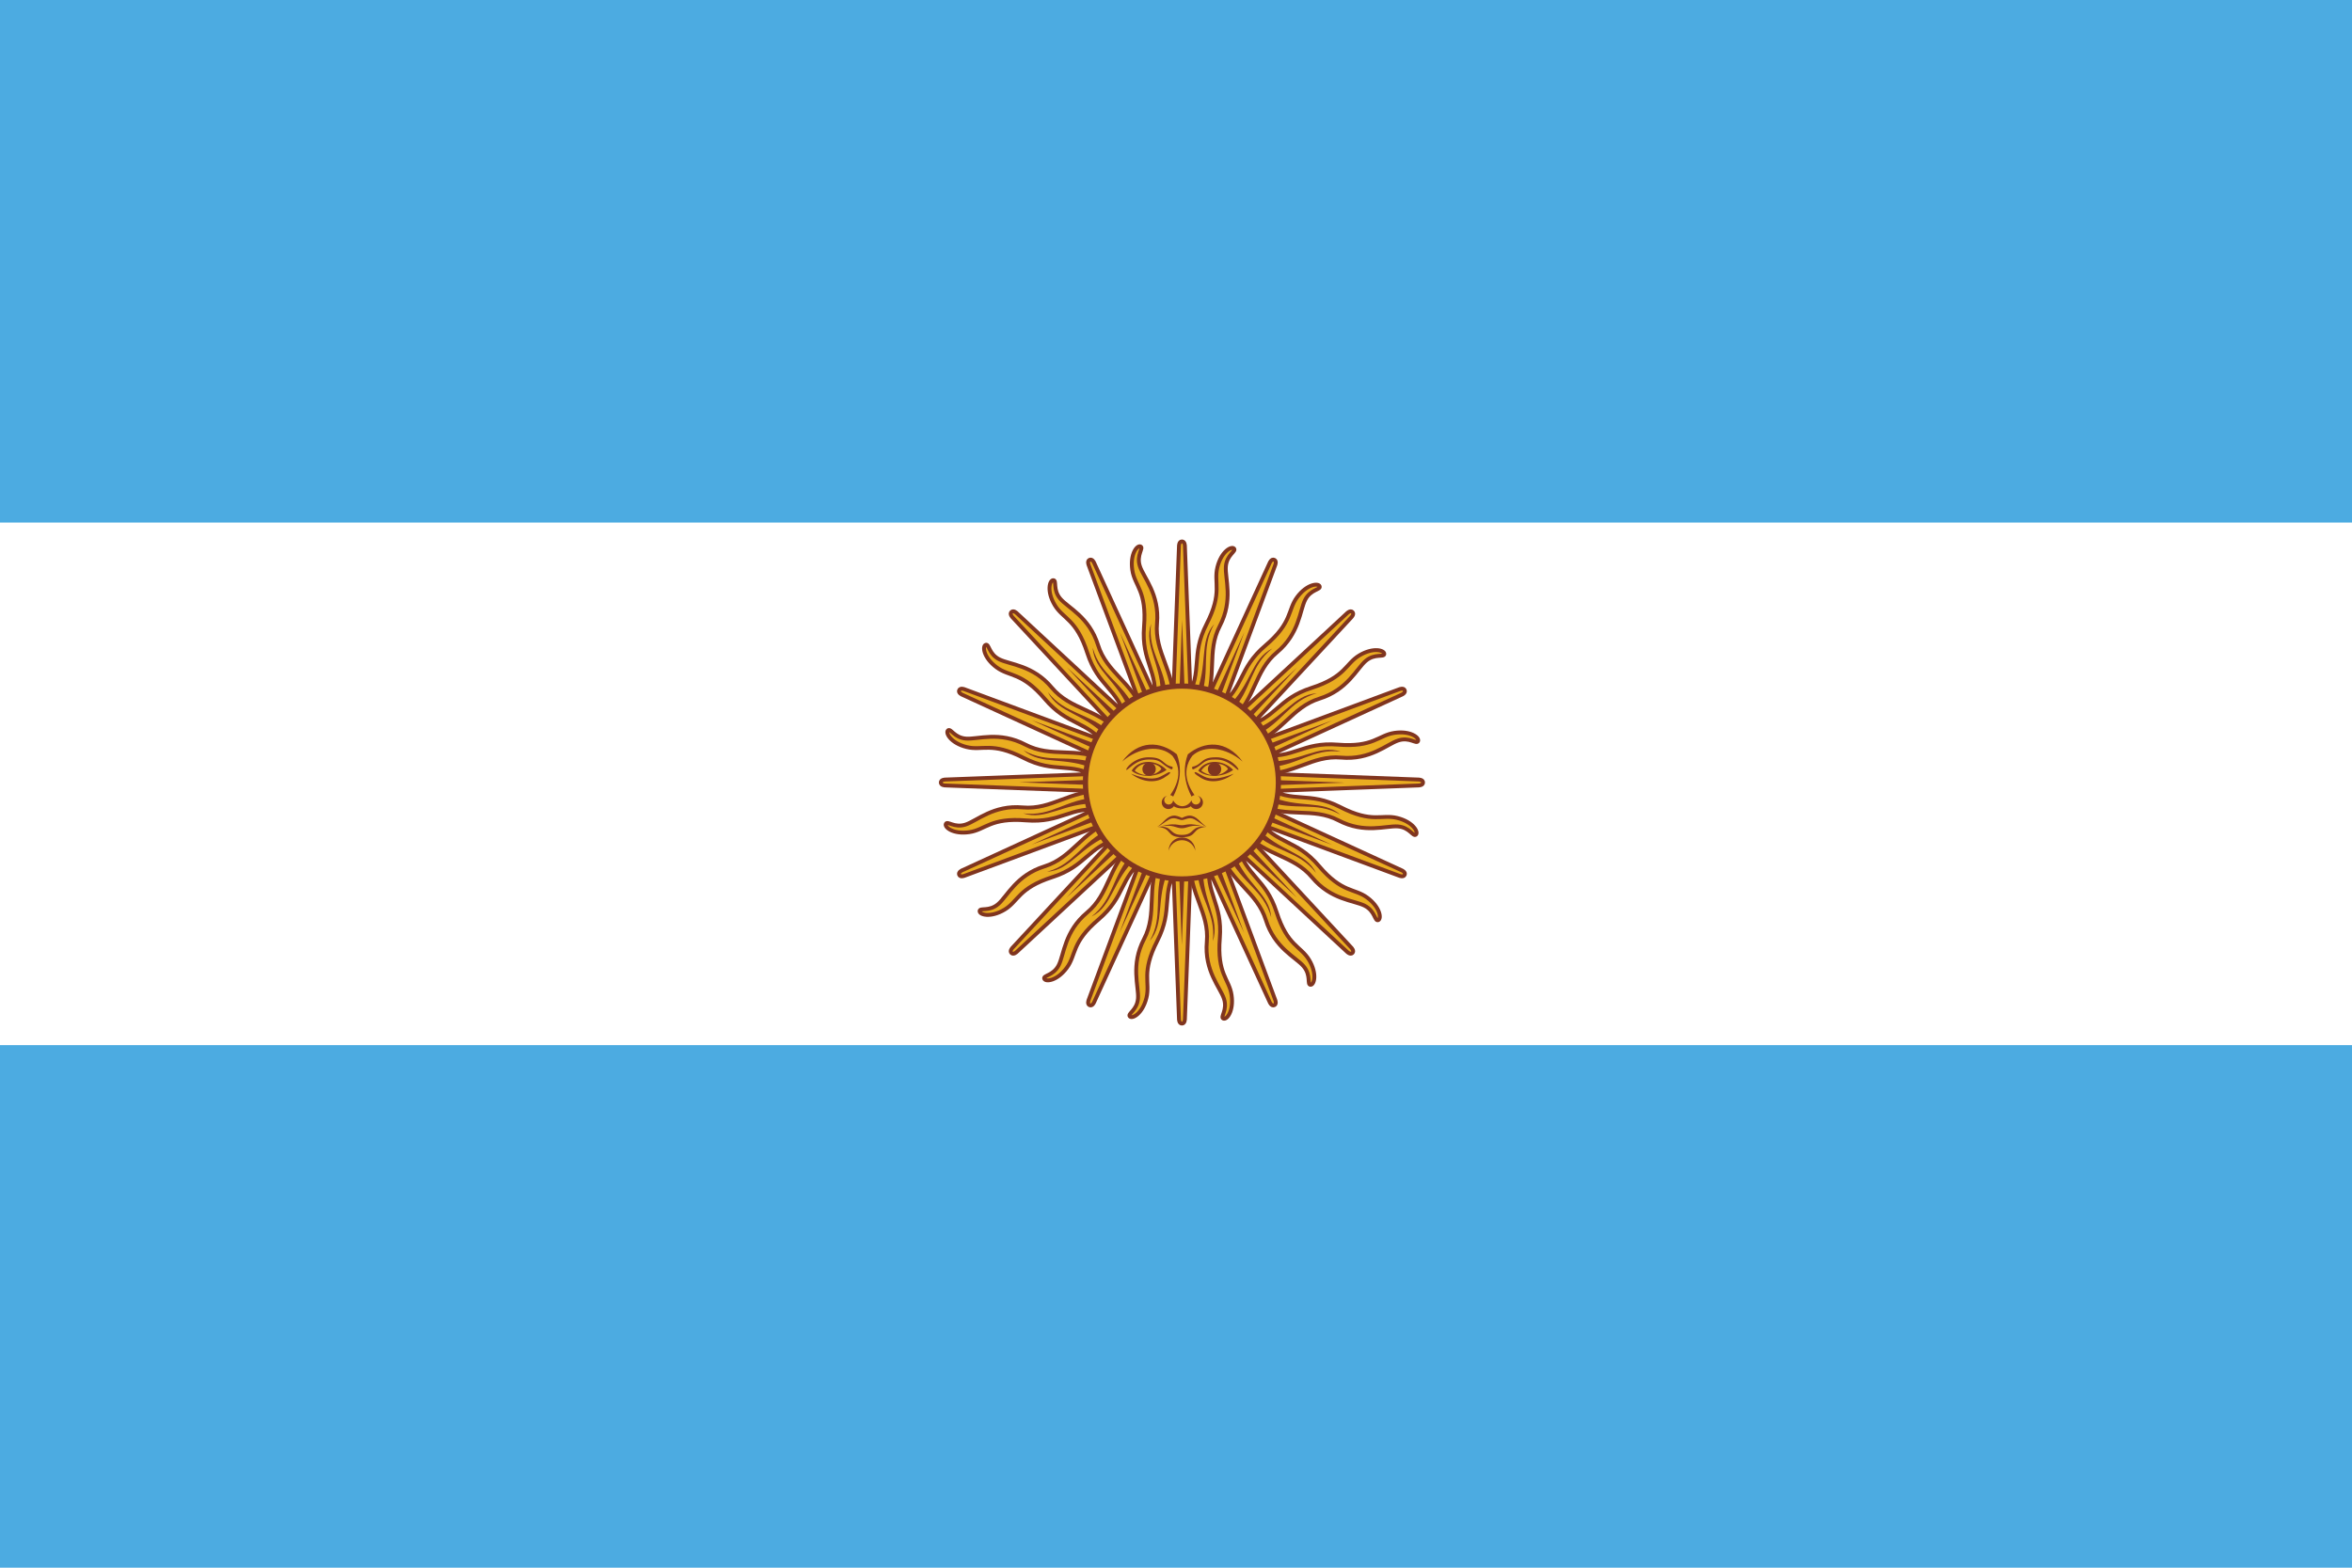
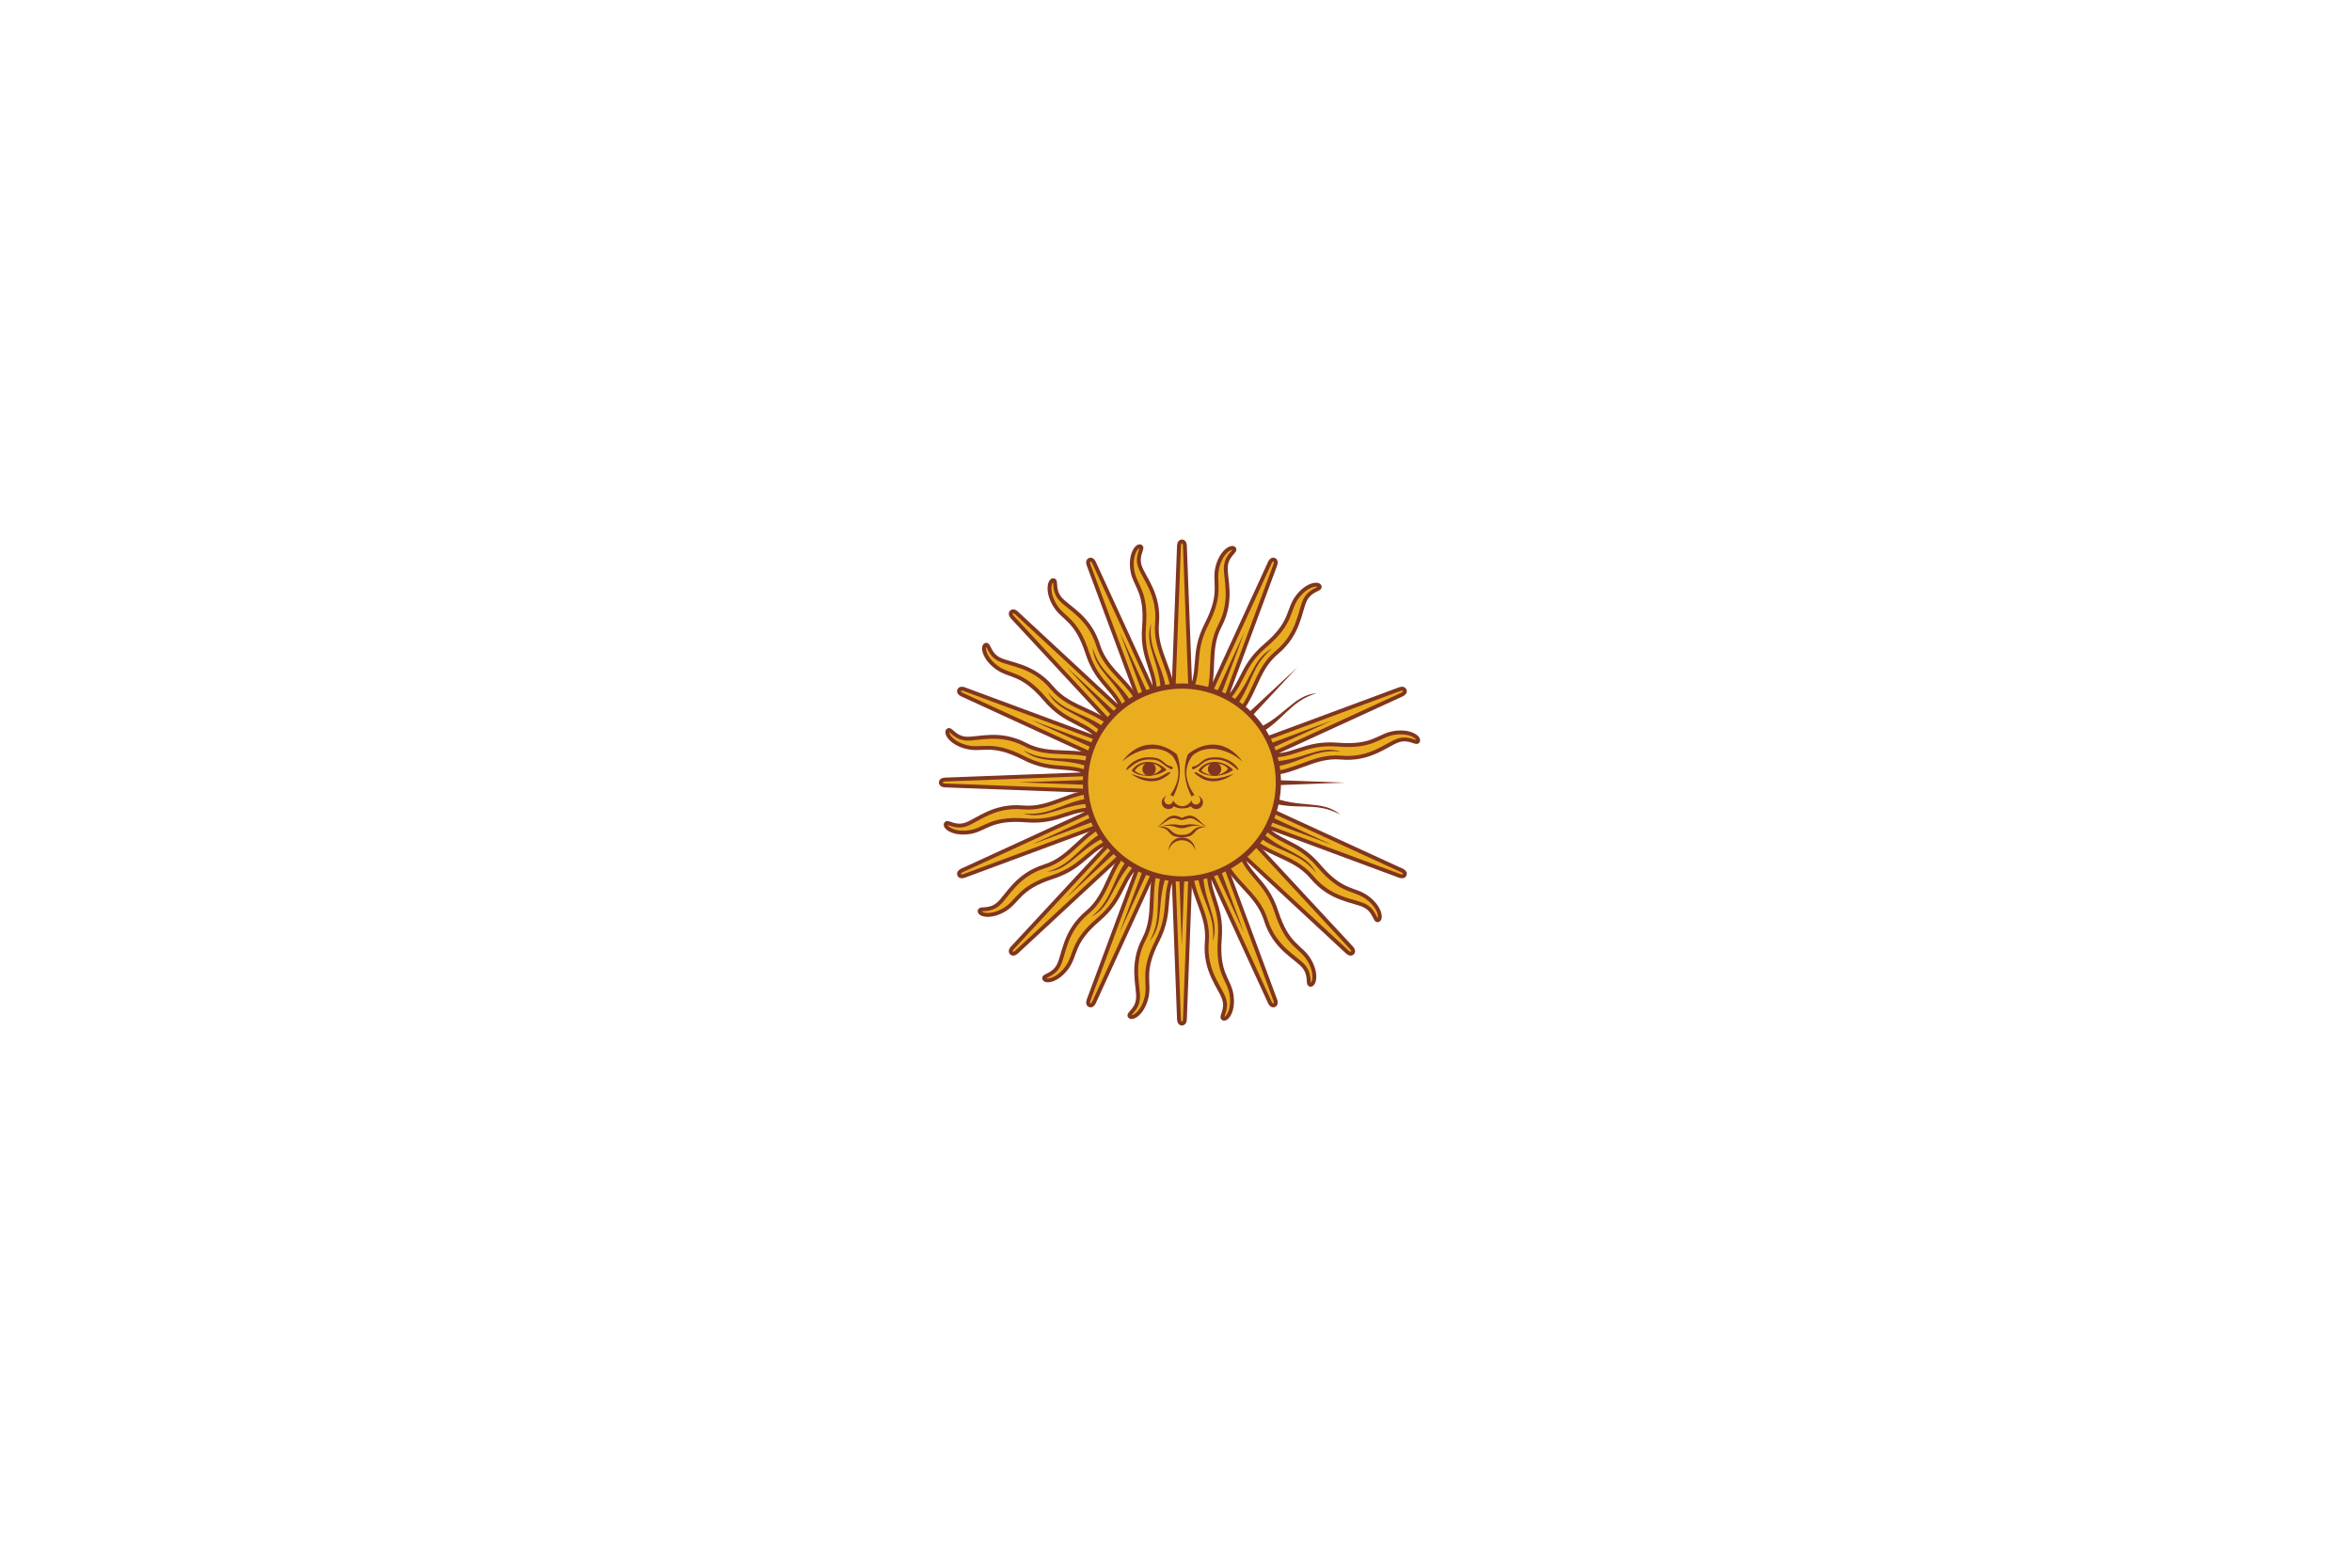
<svg xmlns="http://www.w3.org/2000/svg" id="_色修正" viewBox="0 0 900 600">
  <defs>
    <style>.cls-1{stroke-miterlimit:4;stroke-width:1.48px;}.cls-1,.cls-2,.cls-3,.cls-4{fill:#eaad20;stroke:#80351f;}.cls-2{stroke-miterlimit:4;stroke-width:1.48px;}.cls-3{stroke-width:1.48px;}.cls-4{stroke-width:1.99px;}.cls-5{fill:#4cabe1;}.cls-5,.cls-6,.cls-7,.cls-8{stroke-width:0px;}.cls-6{fill:#80361f;}.cls-7{fill:#80351f;}.cls-8{fill:#fff;}</style>
  </defs>
-   <rect class="cls-5" width="900" height="600" />
  <rect class="cls-8" y="200" width="900" height="200" />
  <g id="rays">
    <path id="ray1" class="cls-3" d="M448.07,301.23l37.81,82.37s.65,1.57,1.7,1.14c1.05-.43.4-2.01.4-2.01l-31.51-84.98M455.56,329.8c-.46,12.53,7.24,19.42,6.24,30.6-1.01,11.19,5.14,17.51,6.56,21.86,1.43,4.35-1.54,6.95-.26,7.57,1.28.62,4.08-2.82,3.17-9-.91-6.19-5.61-8.02-4.5-21.68,1.1-13.66-5.59-16.85-3.96-29.31" />
    <path id="ray1-2" class="cls-2" d="M447.73,299.49l3.41,90.57s0,1.7,1.13,1.7c1.14,0,1.14-1.7,1.14-1.7l3.41-90.57M443.71,328.75c-5.22,11.4-.74,20.71-5.95,30.66-5.21,9.95-1.95,18.15-2.3,22.71-.35,4.57-4.08,5.83-3.14,6.89.95,1.06,4.85-1.04,6.37-7.11,1.52-6.06-2.11-9.56,4.14-21.76,6.25-12.2,1.28-17.7,7.56-28.59" />
    <path id="ray1-3" class="cls-1" d="M448.07,297.75l-31.51,84.98s-.65,1.57.4,2.01c1.05.44,1.7-1.14,1.7-1.14l37.81-82.37M433.17,323.25c-9.18,8.53-8.61,18.85-17.23,26.05-8.62,7.2-8.75,16.02-10.82,20.1-2.07,4.08-6.01,3.83-5.54,5.17.47,1.34,4.88.89,8.61-4.13,3.73-5.02,1.71-9.64,12.15-18.52,10.44-8.88,7.96-15.86,17.92-23.52" />
    <path id="ray1-4" class="cls-2" d="M449.06,296.28l-61.63,66.45s-1.21,1.2-.4,2.01c.8.8,2.01-.4,2.01-.4l66.45-61.63M425.53,314.13c-11.75,4.37-15.17,14.12-25.89,17.47-10.72,3.35-14.21,11.45-17.69,14.43-3.47,2.98-7.01,1.24-7.1,2.65-.08,1.42,4.16,2.69,9.53-.52,5.37-3.21,5.26-8.25,18.31-12.46,13.05-4.21,13.42-11.61,25.56-14.87" />
    <path id="ray2" class="cls-7" d="M458,331.92c.6,12.03,7.42,17.36,6.08,28.32,2.94-8.67-4.15-15.39-3.75-28.2M450.17,300.48l25.89,56.57-21.7-58.31" />
    <path id="ray2-2" class="cls-7" d="M445.15,331.65c-4.05,11.34.22,18.88-5.22,28.49,6.03-6.88,2.06-15.81,7.33-27.48M449.95,299.6l2.27,62.18,2.27-62.18" />
    <path id="ray2-3" class="cls-7" d="M433.39,326.47c-8.08,8.93-7.02,17.52-15.72,24.33,8.21-4.05,7.95-13.82,17.29-22.59M450.09,298.71l-21.69,58.31,25.89-56.58" />
    <path id="ray2-4" class="cls-7" d="M424.5,317.19c-10.88,5.16-13.2,13.5-23.84,16.46,9.14-.6,12.63-9.72,24.62-14.25M450.55,297.93l-42.36,45.57,45.57-42.36" />
  </g>
  <g id="rays-2">
    <path id="ray1-5" class="cls-3" d="M450.53,295.29l-82.37,37.81s-1.57.65-1.14,1.7c.43,1.05,2.01.4,2.01.4l84.98-31.51M421.96,302.78c-12.53-.46-19.42,7.24-30.6,6.24-11.19-1.01-17.51,5.14-21.86,6.56-4.35,1.43-6.95-1.54-7.57-.26-.62,1.28,2.82,4.08,9,3.17,6.19-.91,8.02-5.61,21.68-4.5,13.66,1.1,16.85-5.59,29.31-3.96" />
    <path id="ray1-6" class="cls-2" d="M452.27,294.94l-90.57,3.41s-1.7,0-1.7,1.13c0,1.14,1.7,1.14,1.7,1.14l90.57,3.41M423.01,290.93c-11.4-5.22-20.71-.74-30.66-5.95-9.95-5.21-18.15-1.95-22.71-2.3-4.57-.35-5.83-4.08-6.89-3.14-1.06.95,1.04,4.85,7.11,6.37,6.06,1.52,9.56-2.11,21.76,4.14,12.2,6.25,17.7,1.28,28.59,7.56" />
    <path id="ray1-7" class="cls-1" d="M454.01,295.29l-84.98-31.51s-1.57-.65-2.01.4c-.44,1.05,1.14,1.7,1.14,1.7l82.37,37.81M428.51,280.38c-8.53-9.18-18.85-8.61-26.05-17.23-7.2-8.62-16.02-8.75-20.1-10.82-4.08-2.07-3.83-6.01-5.17-5.54-1.34.47-.89,4.88,4.13,8.61,5.02,3.73,9.64,1.71,18.52,12.15,8.88,10.44,15.86,7.96,23.52,17.92" />
    <path id="ray1-8" class="cls-2" d="M455.48,296.27l-66.45-61.63s-1.2-1.21-2.01-.4c-.8.8.4,2.01.4,2.01l61.63,66.45M437.63,272.74c-4.37-11.75-14.12-15.17-17.47-25.89-3.35-10.72-11.45-14.21-14.43-17.69-2.98-3.47-1.24-7.01-2.65-7.1-1.42-.08-2.69,4.16.52,9.53,3.21,5.37,8.25,5.26,12.46,18.31,4.21,13.05,11.61,13.42,14.87,25.56" />
    <path id="ray2-5" class="cls-7" d="M419.84,305.22c-12.03.6-17.36,7.42-28.32,6.08,8.67,2.94,15.39-4.15,28.2-3.75M451.28,297.39l-56.57,25.89,58.31-21.7" />
    <path id="ray2-6" class="cls-7" d="M420.11,292.37c-11.34-4.05-18.88.22-28.49-5.22,6.88,6.03,15.81,2.06,27.48,7.33M452.16,297.17l-62.18,2.27,62.18,2.27" />
    <path id="ray2-7" class="cls-7" d="M425.29,280.6c-8.93-8.08-17.52-7.02-24.33-15.72,4.05,8.21,13.82,7.95,22.59,17.29M453.05,297.3l-58.31-21.69,56.58,25.89" />
    <path id="ray2-8" class="cls-7" d="M434.57,271.72c-5.16-10.88-13.5-13.2-16.46-23.84.6,9.14,9.72,12.63,14.25,24.62M453.83,297.77l-45.57-42.36,42.36,45.57" />
  </g>
  <g id="rays-3">
    <path id="ray1-9" class="cls-3" d="M456.47,297.75l-37.81-82.37s-.65-1.57-1.7-1.14c-1.05.43-.4,2.01-.4,2.01l31.51,84.98M448.98,269.18c.46-12.53-7.24-19.42-6.24-30.6,1.01-11.19-5.14-17.51-6.56-21.86-1.43-4.35,1.54-6.95.26-7.57-1.28-.62-4.08,2.82-3.17,9,.91,6.19,5.61,8.02,4.5,21.68-1.1,13.66,5.59,16.85,3.96,29.31" />
    <path id="ray1-10" class="cls-2" d="M456.82,299.49l-3.41-90.57s0-1.7-1.13-1.7c-1.14,0-1.14,1.7-1.14,1.7l-3.41,90.57M460.83,270.22c5.22-11.4.74-20.71,5.95-30.66,5.21-9.95,1.95-18.15,2.3-22.71.35-4.57,4.08-5.83,3.14-6.89-.95-1.06-4.85,1.04-6.37,7.11-1.52,6.06,2.11,9.56-4.14,21.76-6.25,12.2-1.28,17.7-7.56,28.59" />
    <path id="ray1-11" class="cls-1" d="M456.47,301.23l31.51-84.98s.65-1.57-.4-2.01c-1.05-.44-1.7,1.14-1.7,1.14l-37.81,82.37M471.38,275.73c9.18-8.53,8.61-18.85,17.23-26.05,8.62-7.2,8.75-16.02,10.82-20.1,2.07-4.08,6.01-3.83,5.54-5.17-.47-1.34-4.88-.89-8.61,4.13-3.73,5.02-1.71,9.64-12.15,18.52-10.44,8.88-7.96,15.86-17.92,23.52" />
-     <path id="ray1-12" class="cls-2" d="M455.49,302.7l61.63-66.45s1.21-1.2.4-2.01c-.8-.8-2.01.4-2.01.4l-66.45,61.63M479.02,284.85c11.75-4.37,15.17-14.12,25.89-17.47,10.72-3.35,14.21-11.45,17.69-14.43,3.47-2.98,7.01-1.24,7.1-2.65.08-1.42-4.16-2.69-9.53.52-5.37,3.21-5.26,8.25-18.31,12.46-13.05,4.21-13.42,11.61-25.56,14.87" />
    <path id="ray2-9" class="cls-7" d="M446.54,267.05c-.6-12.03-7.42-17.36-6.08-28.32-2.94,8.67,4.15,15.39,3.75,28.2M454.37,298.5l-25.89-56.57,21.7,58.31" />
-     <path id="ray2-10" class="cls-7" d="M459.39,267.33c4.05-11.34-.22-18.88,5.22-28.49-6.03,6.88-2.06,15.81-7.33,27.48M454.59,299.38l-2.27-62.18-2.27,62.18" />
    <path id="ray2-11" class="cls-7" d="M471.16,272.51c8.08-8.93,7.02-17.52,15.72-24.33-8.21,4.05-7.95,13.82-17.29,22.59M454.46,300.27l21.69-58.31-25.89,56.58" />
    <path id="ray2-12" class="cls-7" d="M480.05,281.79c10.88-5.16,13.2-13.5,23.84-16.46-9.14.6-12.63,9.72-24.62,14.25M453.99,301.05l42.36-45.57-45.57,42.36" />
  </g>
  <g id="rays-4">
    <path id="ray1-13" class="cls-3" d="M454.01,303.69l82.37-37.81s1.57-.65,1.14-1.7c-.43-1.05-2.01-.4-2.01-.4l-84.98,31.51M482.58,296.2c12.53.46,19.42-7.24,30.6-6.24,11.19,1.01,17.51-5.14,21.86-6.56,4.35-1.43,6.95,1.54,7.57.26.62-1.28-2.82-4.08-9-3.17-6.19.91-8.02,5.61-21.68,4.5-13.66-1.1-16.85,5.59-29.31,3.96" />
-     <path id="ray1-14" class="cls-2" d="M452.27,304.03l90.57-3.41s1.7,0,1.7-1.13c0-1.14-1.7-1.14-1.7-1.14l-90.57-3.41M481.54,308.05c11.4,5.22,20.71.74,30.66,5.95,9.95,5.21,18.15,1.95,22.71,2.3,4.57.35,5.83,4.08,6.89,3.14,1.06-.95-1.04-4.85-7.11-6.37-6.06-1.52-9.56,2.11-21.76-4.14-12.2-6.25-17.7-1.28-28.59-7.56" />
    <path id="ray1-15" class="cls-1" d="M450.53,303.69l84.98,31.51s1.57.65,2.01-.4c.44-1.05-1.14-1.7-1.14-1.7l-82.37-37.81M476.03,318.59c8.53,9.18,18.85,8.61,26.05,17.23,7.2,8.62,16.02,8.75,20.1,10.82,4.08,2.07,3.83,6.01,5.17,5.54,1.34-.47.89-4.88-4.13-8.61-5.02-3.73-9.64-1.71-18.52-12.15-8.88-10.44-15.86-7.96-23.52-17.92" />
    <path id="ray1-16" class="cls-2" d="M449.06,302.7l66.45,61.63s1.2,1.21,2.01.4c.8-.8-.4-2.01-.4-2.01l-61.63-66.45M466.91,326.23c4.37,11.75,14.12,15.17,17.47,25.89,3.35,10.72,11.45,14.21,14.43,17.69,2.98,3.47,1.24,7.01,2.65,7.1,1.42.08,2.69-4.16-.52-9.53-3.21-5.37-8.25-5.26-12.46-18.31-4.21-13.05-11.61-13.42-14.87-25.56" />
    <path id="ray2-13" class="cls-7" d="M484.71,293.76c12.03-.6,17.36-7.42,28.32-6.08-8.67-2.94-15.39,4.15-28.2,3.75M453.26,301.59l56.57-25.89-58.31,21.7" />
    <path id="ray2-14" class="cls-7" d="M484.43,306.61c11.34,4.05,18.88-.22,28.49,5.22-6.88-6.03-15.81-2.06-27.48-7.33M452.39,301.81l62.18-2.27-62.18-2.27" />
    <path id="ray2-15" class="cls-7" d="M479.26,318.37c8.93,8.08,17.52,7.02,24.33,15.72-4.05-8.21-13.82-7.95-22.59-17.29M451.49,301.68l58.31,21.69-56.58-25.89" />
-     <path id="ray2-16" class="cls-7" d="M469.97,327.26c5.16,10.88,13.5,13.2,16.46,23.84-.6-9.14-9.72-12.63-14.25-24.62M450.71,301.21l45.57,42.36-42.36-45.57" />
  </g>
  <circle class="cls-4" cx="452.27" cy="299.49" r="36.91" />
  <path id="loweyecontour" class="cls-6" d="M464.85,291.6c-2.52,0-4.93,1.09-6.35,3.36,2.84,2.55,9.11,2.83,13.37-.29-1.84-1.99-4.5-3.07-7.02-3.07h0ZM464.81,292.18c2.45-.04,4.75,1.08,5.07,2.2-2.84,3.12-7.38,2.85-10.21.58,1.24-1.99,3.24-2.75,5.15-2.78h0Z" />
  <path id="uppalpebra" class="cls-7" d="M465.33,289.84c-3.69,0-4.54.85-6.25,2.27-1.71,1.42-2.56,1.13-2.84,1.42-.28.28,0,1.13.57.85s1.71-.85,3.41-2.27c1.71-1.42,3.41-1.42,5.11-1.42,5.11,0,7.95,4.26,8.52,3.97.57-.28-2.84-4.83-8.52-4.83h0Z" />
  <path id="eyebrow_nose" class="cls-7" d="M475.55,291.54c-6.53-5.68-14.76-6.53-19.31-2.27-1.11,1.49-1.82,3.08-2.12,4.74-.57,3.23.44,6.73,2.97,10.31-.29,0-.86.28-1.14.57-2.25-4.31-3.05-8.74-2.31-12.95.19-1.1.5-2.18.89-3.24,6.25-5.11,14.76-5.68,21.01,2.84h0Z" />
  <circle id="pupil" class="cls-7" cx="464.76" cy="294.37" r="2.56" />
  <path id="lowpalpebra" class="cls-7" d="M472.15,296.09c-4.83,3.69-9.65,3.41-12.49,1.7-2.84-1.7-2.84-2.27-2.27-2.27s1.13.57,3.41,1.7c2.27,1.14,5.68,1.14,11.36-1.13h0Z" />
  <path class="cls-7" d="M446.62,304.59c-1.21.22-2.08,1.3-2.08,2.53,0,1.41,1.17,2.53,2.57,2.53.83,0,1.6-.39,2.08-1.08.98.74,2.34.82,3.07.83.11,0,.26,0,.33,0,.73-.01,2.09-.09,3.07-.83.48.69,1.24,1.08,2.08,1.08,1.41,0,2.57-1.12,2.57-2.53,0-1.23-.86-2.31-2.08-2.53.68.24,1.12.9,1.12,1.62,0,.94-.76,1.7-1.7,1.7s-1.65-.72-1.7-1.62c-.28.55-1.37,2.2-3.53,2.28-2.16-.08-3.25-1.73-3.53-2.28-.05.9-.8,1.62-1.7,1.62s-1.7-.76-1.7-1.7c0-.72.44-1.38,1.12-1.62h0Z" />
  <path class="cls-7" d="M449.4,312.15c-2.84,0-3.96,2.57-6.52,4.28,1.42-.57,2.54-1.69,4.53-2.82,1.99-1.14,3.68.25,4.82.25h.04c1.13,0,2.83-1.38,4.82-.25,1.99,1.14,3.15,2.26,4.57,2.82-2.56-1.7-3.72-4.28-6.56-4.28-.57,0-1.69.31-2.82.87h-.04c-1.13-.57-2.26-.87-2.82-.87Z" />
  <path class="cls-7" d="M448.44,315.51c-1.12.05-2.6.27-4.73.91,5.11-1.14,6.24.58,8.51.58h.04c2.27,0,3.4-1.72,8.51-.58-5.68-1.7-6.81-.58-8.51-.58h-.04c-1.06,0-1.91-.42-3.78-.33h0Z" />
  <path class="cls-7" d="M443.97,316.39c-.33,0-.69,0-1.08.04,5.96.57,3.1,3.99,9.34,3.99h.04c6.25,0,3.42-3.42,9.38-3.99-6.25-.57-4.27,3.11-9.38,3.11h-.04c-4.79,0-3.32-3.22-8.26-3.16h0Z" />
  <path class="cls-7" d="M457.39,325.61c0-2.82-2.29-5.11-5.11-5.11s-5.11,2.29-5.11,5.11c.56-2.37,2.68-4.04,5.11-4.04s4.55,1.67,5.11,4.04h0Z" />
  <path id="eyebrow_nose-2" class="cls-7" d="M429.32,291.54c6.53-5.68,14.76-6.53,19.31-2.27,1.11,1.49,1.82,3.08,2.12,4.74.57,3.23-.44,6.73-2.97,10.31.29,0,.86.28,1.14.57,2.25-4.31,3.05-8.74,2.31-12.95-.19-1.1-.5-2.18-.89-3.24-6.25-5.11-14.76-5.68-21.01,2.84h0Z" />
  <path id="uppalpebra-2" class="cls-7" d="M439.54,289.84c3.69,0,4.54.85,6.25,2.27,1.71,1.42,2.56,1.13,2.84,1.42.28.28,0,1.13-.57.85s-1.71-.85-3.41-2.27c-1.71-1.42-3.41-1.42-5.11-1.42-5.11,0-7.95,4.26-8.52,3.97-.57-.28,2.84-4.83,8.52-4.83h0Z" />
  <path id="loweyecontour-2" class="cls-6" d="M439.37,291.6c-2.52,0-4.93,1.09-6.35,3.36,2.84,2.55,9.11,2.83,13.37-.29-1.84-1.99-4.5-3.07-7.02-3.07h0ZM439.33,292.18c2.45-.04,4.75,1.08,5.07,2.2-2.84,3.12-7.38,2.85-10.21.58,1.24-1.99,3.24-2.75,5.15-2.78h0Z" />
  <circle id="pupil-2" class="cls-7" cx="439.7" cy="294.37" r="2.56" />
  <path id="lowpalpebra-2" class="cls-7" d="M432.73,296.09c4.83,3.69,9.65,3.41,12.49,1.7,2.84-1.7,2.84-2.27,2.27-2.27s-1.13.57-3.41,1.7c-2.27,1.14-5.68,1.14-11.36-1.13h0Z" />
</svg>